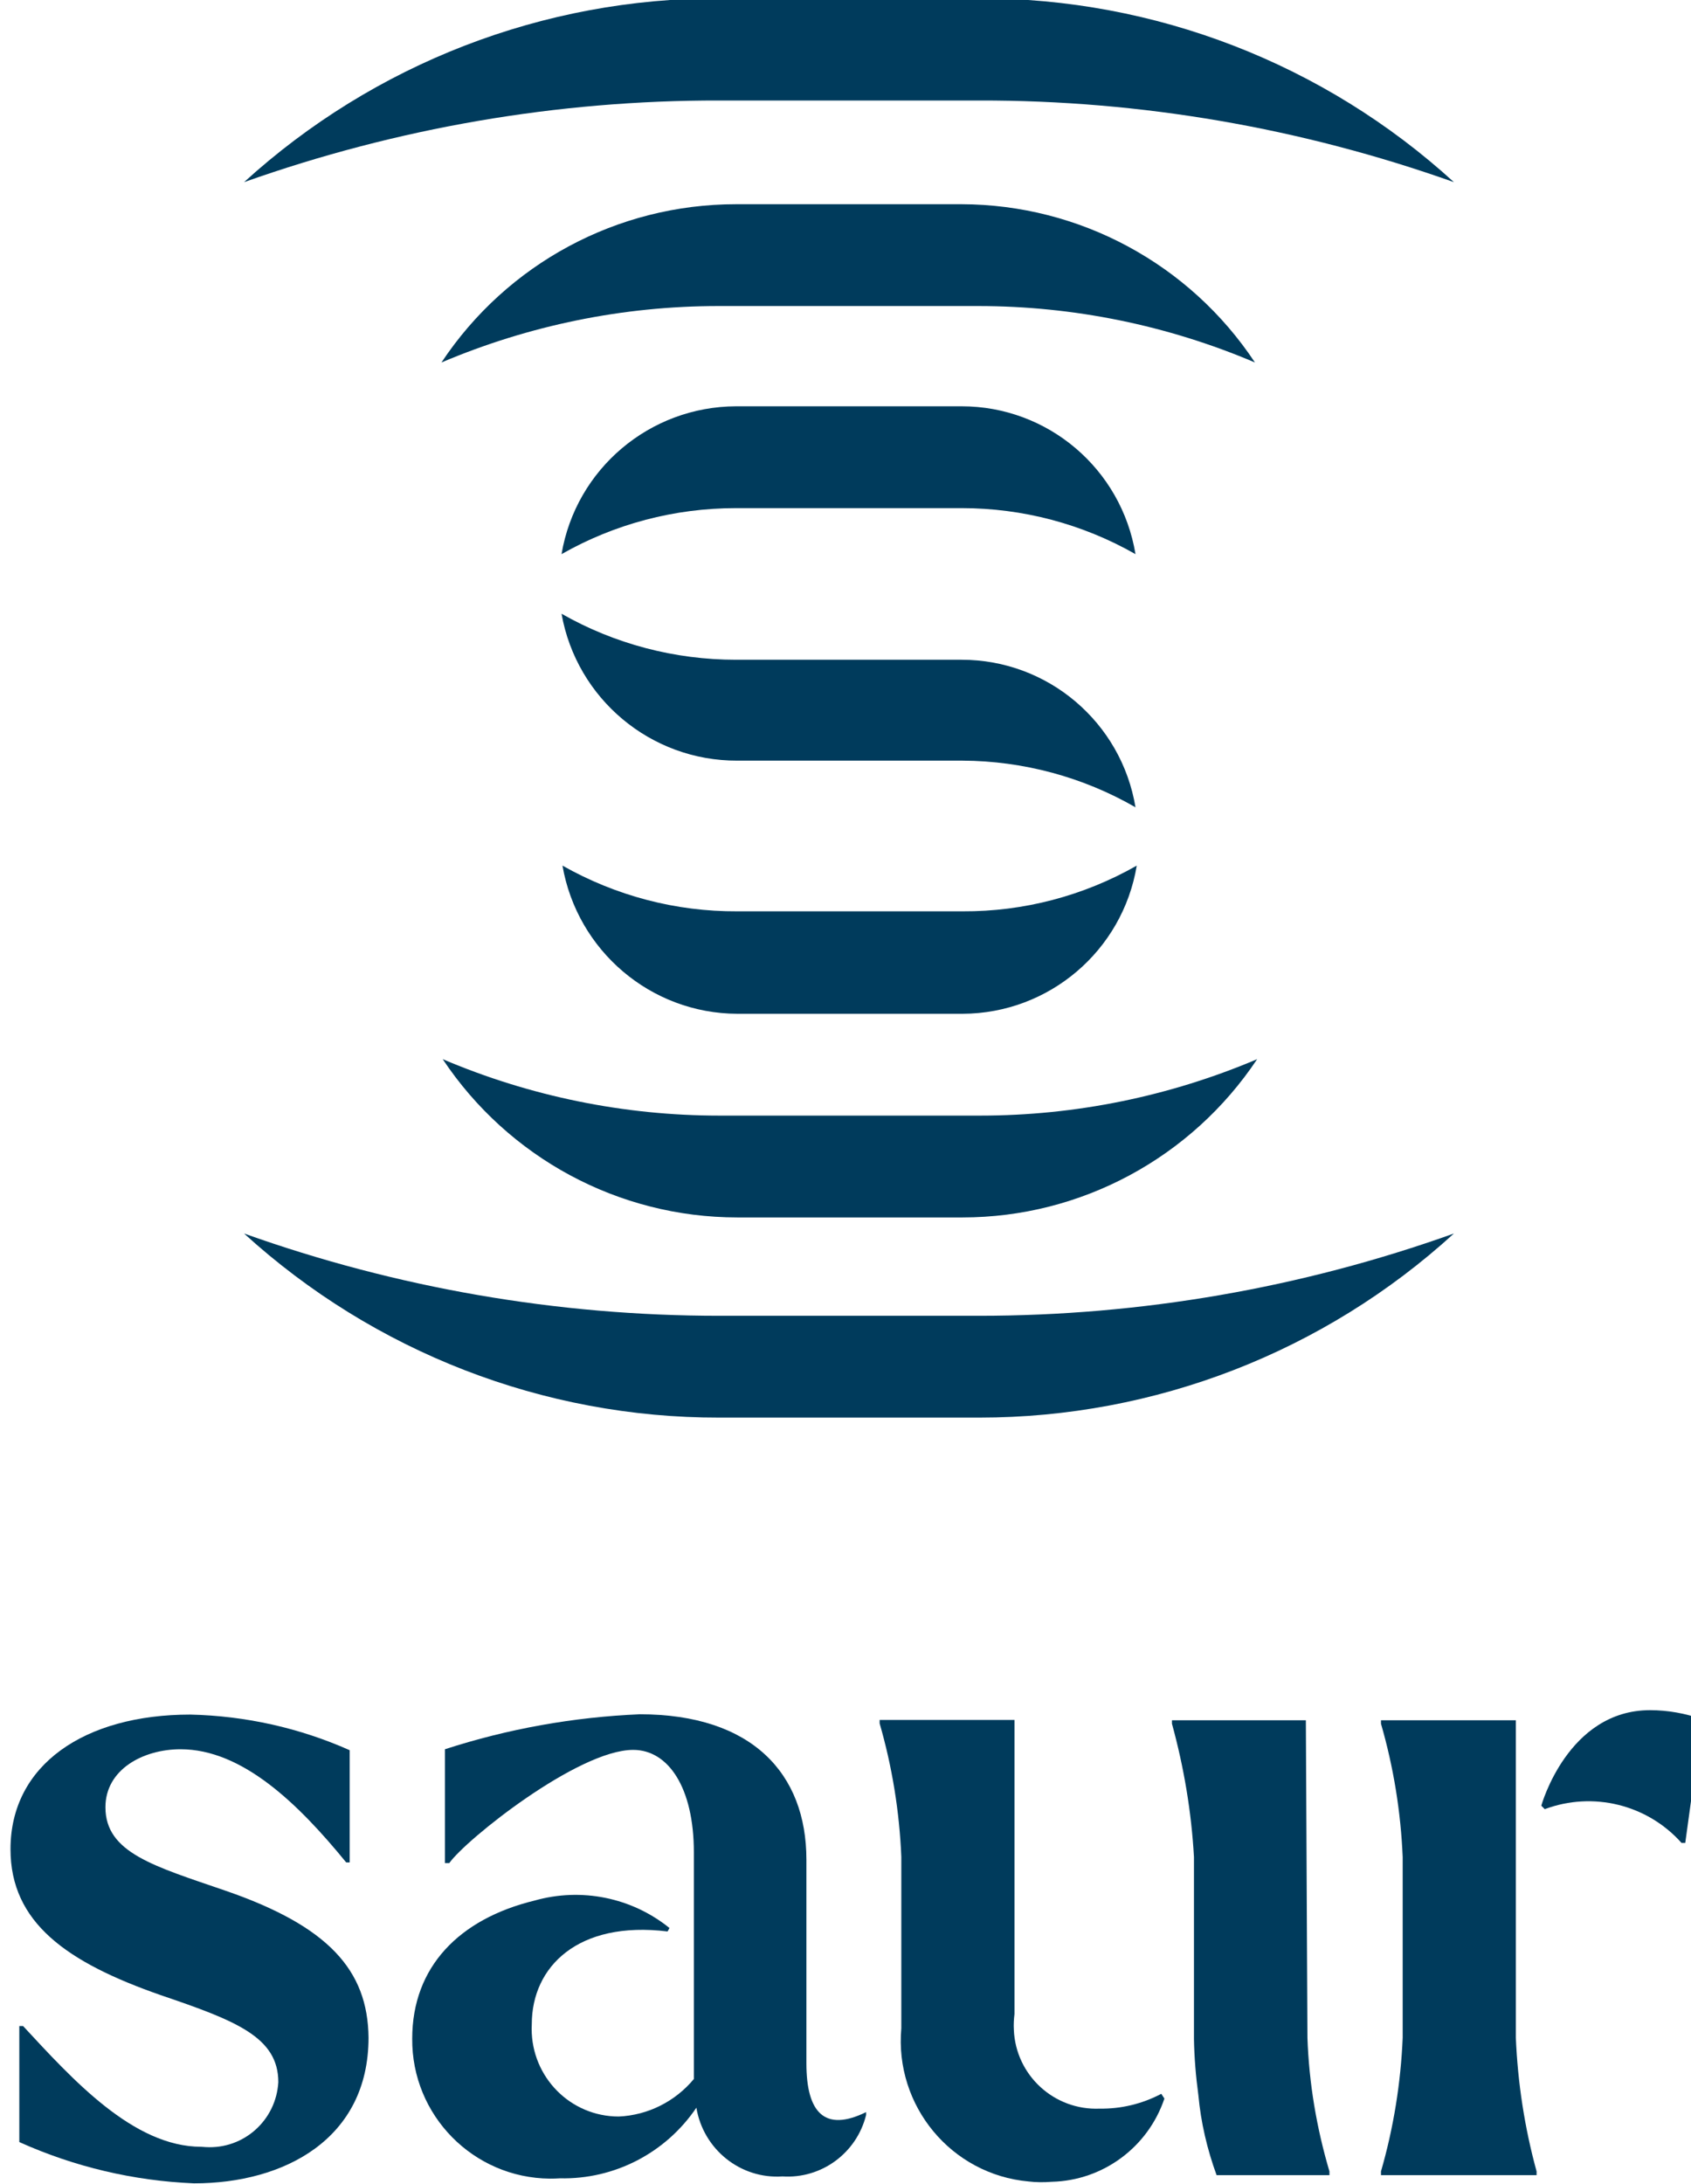
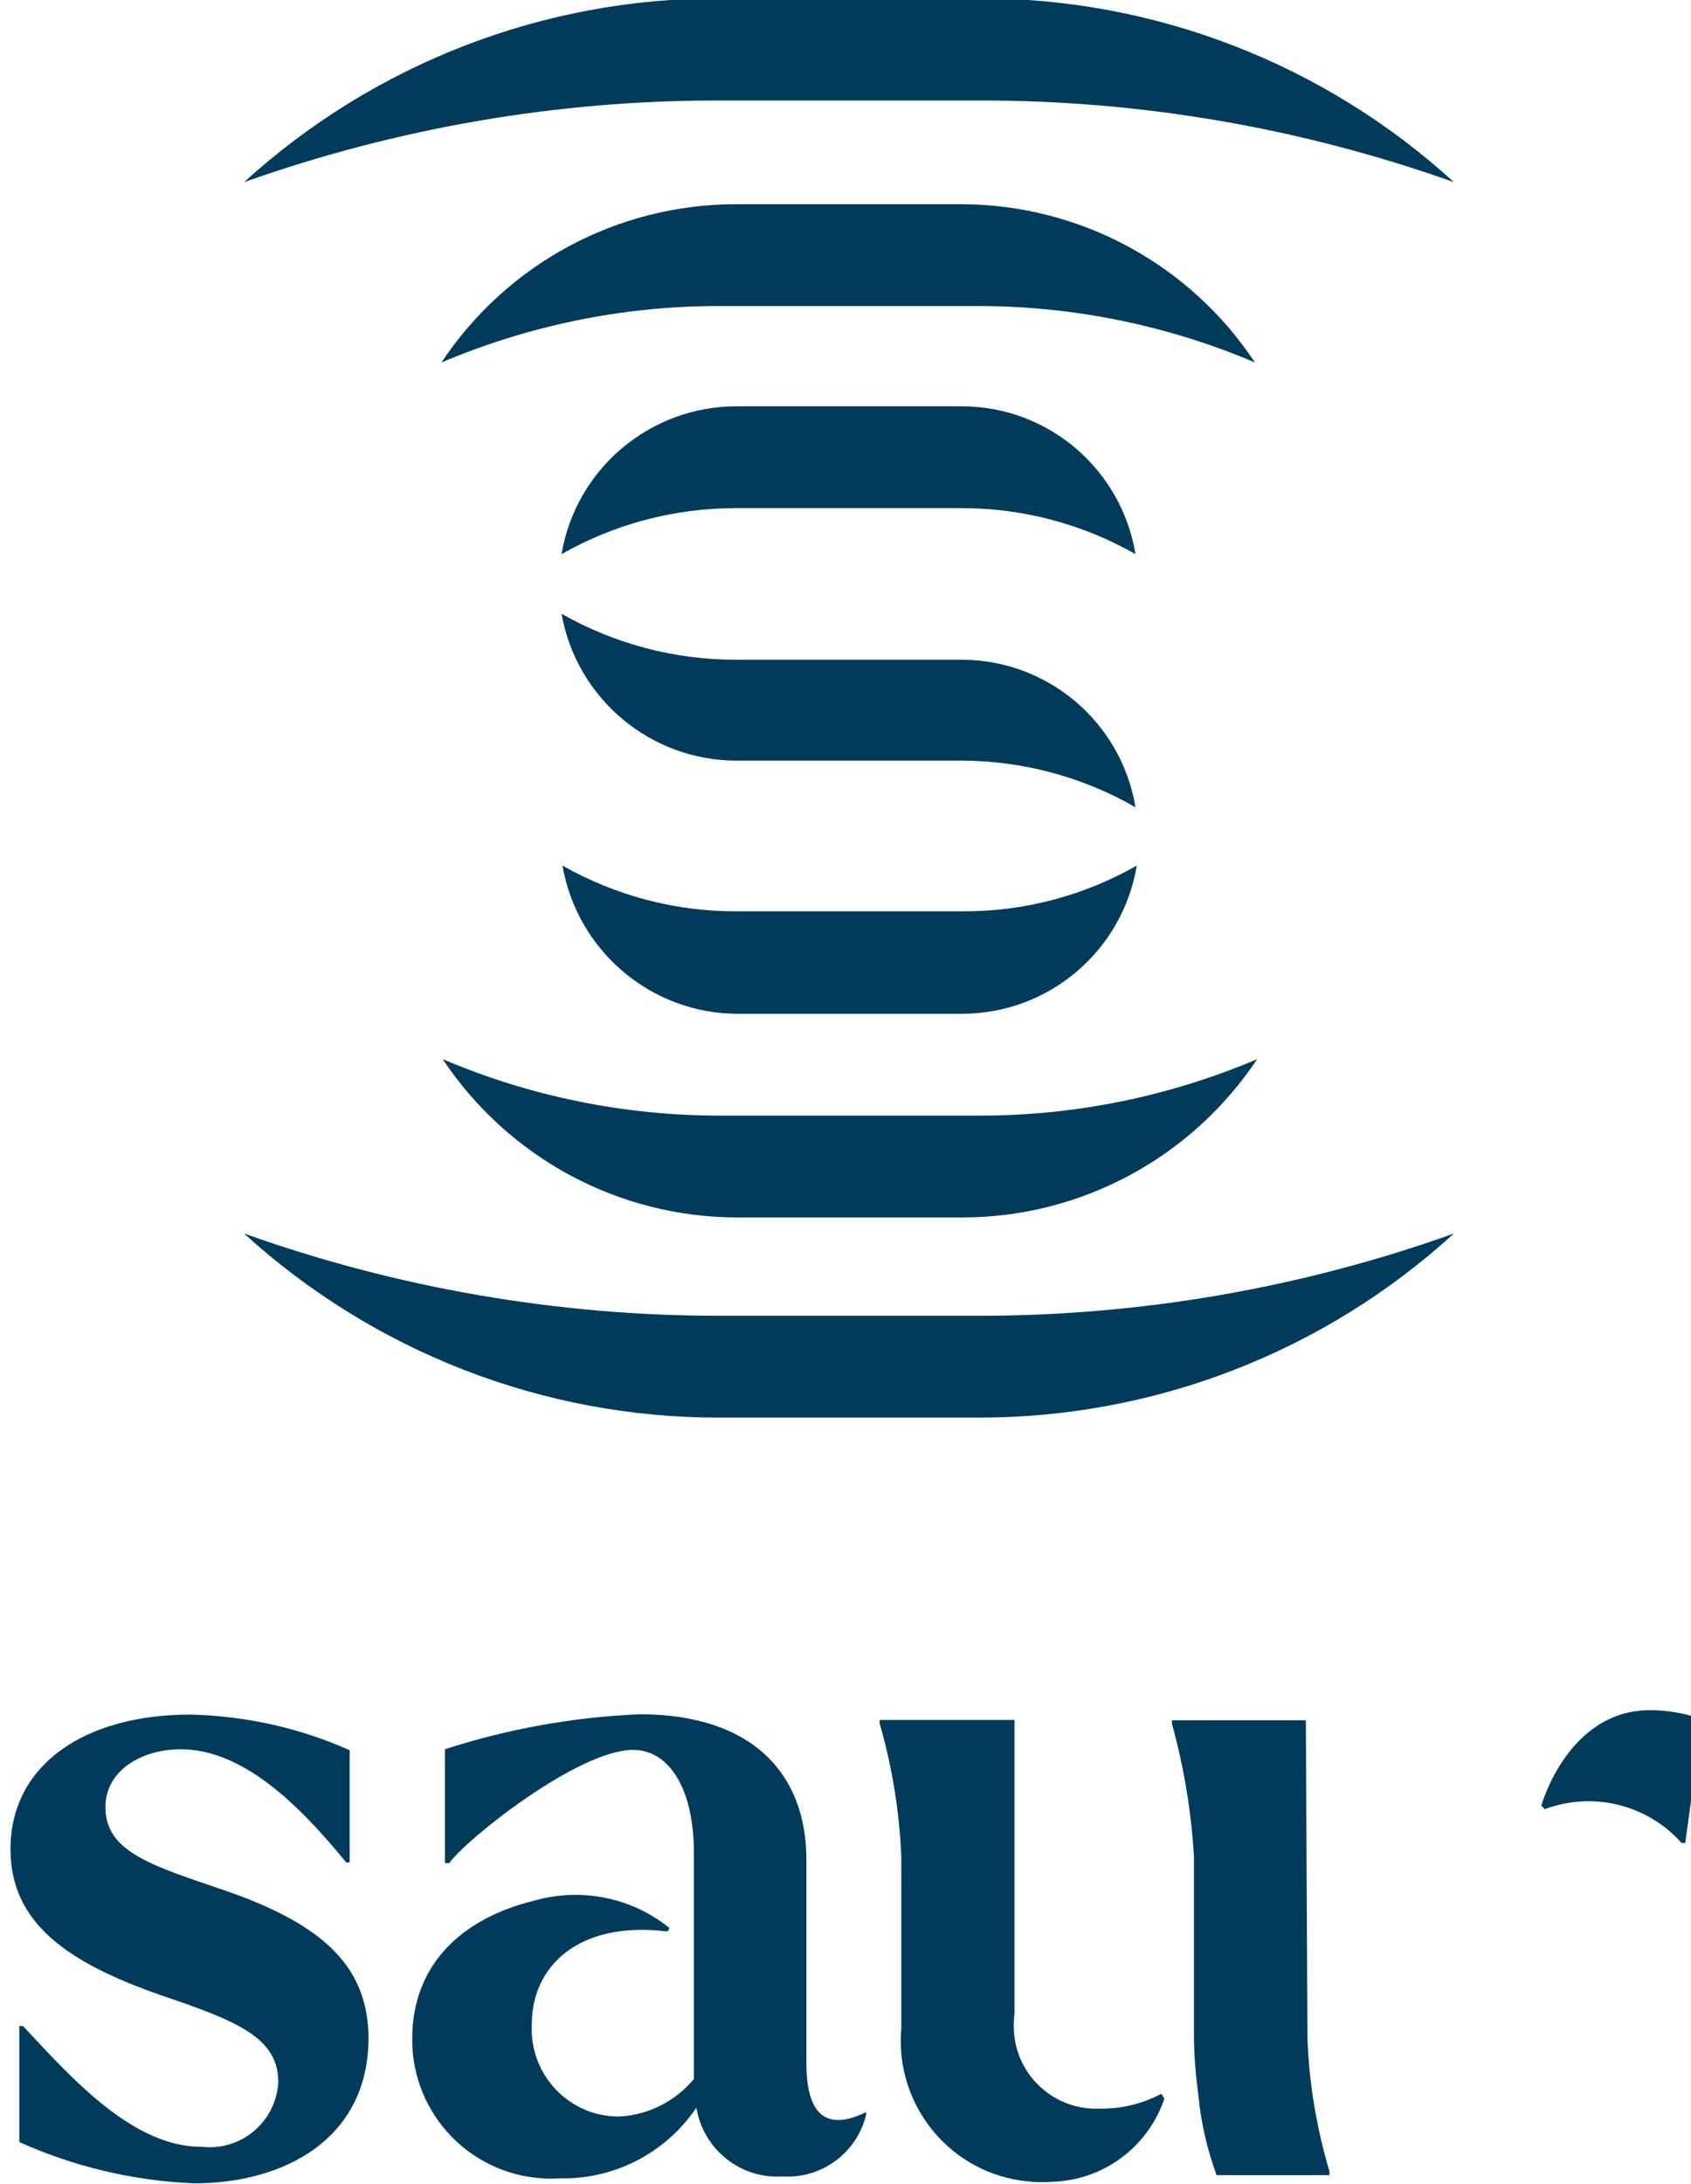
<svg xmlns="http://www.w3.org/2000/svg" xmlns:ns1="http://www.inkscape.org/namespaces/inkscape" xmlns:ns2="http://sodipodi.sourceforge.net/DTD/sodipodi-0.dtd" width="30.297mm" height="39.102mm" viewBox="0 0 30.297 39.102" version="1.1" id="svg1653" xml:space="preserve" ns1:version="1.2 (dc2aedaf03, 2022-05-15)" ns2:docname="Saur.svg">
  <ns2:namedview id="namedview1655" pagecolor="#ffffff" bordercolor="#666666" borderopacity="1.0" ns1:showpageshadow="2" ns1:pageopacity="0.0" ns1:pagecheckerboard="0" ns1:deskcolor="#d1d1d1" ns1:document-units="mm" showgrid="false" ns1:zoom="1.0255231" ns1:cx="58.506728" ns1:cy="68.25785" ns1:window-width="1920" ns1:window-height="1017" ns1:window-x="-8" ns1:window-y="-8" ns1:window-maximized="1" ns1:current-layer="layer1" />
  <defs id="defs1650">
    <clipPath clipPathUnits="userSpaceOnUse" id="clipPath1671">
      <path d="M 0,1.2207e-4 H 960 V 540 H 0 Z" clip-rule="evenodd" id="path1669" />
    </clipPath>
    <clipPath clipPathUnits="userSpaceOnUse" id="clipPath1681">
      <path d="M 1.4305e-5,540 H 960 V 237.69 l -1.58,-0.95 C 920.82,216.37 875.5,204.48 826.71,204.48 H 1.4305e-5 Z" clip-rule="evenodd" id="path1679" />
    </clipPath>
    <clipPath clipPathUnits="userSpaceOnUse" id="clipPath1693">
      <path d="M 1.4305e-5,0 H 960 V 540 H 1.4305e-5 Z" clip-rule="evenodd" id="path1691" />
    </clipPath>
    <clipPath clipPathUnits="userSpaceOnUse" id="clipPath1705">
      <path d="M 1.4305e-5,0 H 960 V 540 H 1.4305e-5 Z" clip-rule="evenodd" id="path1703" />
    </clipPath>
    <clipPath clipPathUnits="userSpaceOnUse" id="clipPath1717">
      <path d="M 1.4305e-5,0 H 960 V 540 H 1.4305e-5 Z" clip-rule="evenodd" id="path1715" />
    </clipPath>
    <clipPath clipPathUnits="userSpaceOnUse" id="clipPath1729">
      <path d="M 1.4305e-5,0 H 960 V 540 H 1.4305e-5 Z" clip-rule="evenodd" id="path1727" />
    </clipPath>
    <clipPath clipPathUnits="userSpaceOnUse" id="clipPath1741">
      <path d="M 1.4305e-5,0 H 960 V 540 H 1.4305e-5 Z" clip-rule="evenodd" id="path1739" />
    </clipPath>
    <clipPath clipPathUnits="userSpaceOnUse" id="clipPath1753">
      <path d="M 1.4305e-5,0 H 960 V 540 H 1.4305e-5 Z" clip-rule="evenodd" id="path1751" />
    </clipPath>
    <clipPath clipPathUnits="userSpaceOnUse" id="clipPath1765">
      <path d="M 820.2,8.88 H 945 v 161.28 H 820.2 Z" clip-rule="evenodd" id="path1763" />
    </clipPath>
    <clipPath clipPathUnits="userSpaceOnUse" id="clipPath1775">
      <path d="M 0,0 H 7.821 V 10.085 H 0 Z" id="path1773" />
    </clipPath>
    <clipPath clipPathUnits="userSpaceOnUse" id="clipPath1809">
-       <path d="m 328.8,234.96 h 35.4 v 232.68 h -35.4 z" clip-rule="evenodd" id="path1807" />
+       <path d="m 328.8,234.96 v 232.68 h -35.4 z" clip-rule="evenodd" id="path1807" />
    </clipPath>
    <clipPath clipPathUnits="userSpaceOnUse" id="clipPath1819">
      <path d="M 0,0 H 7.338 V 47.421 H 0 Z" id="path1817" />
    </clipPath>
    <clipPath clipPathUnits="userSpaceOnUse" id="clipPath1827">
      <path d="m 0.085,0.055 h 7.2 v 47.28 h -7.2 z" clip-rule="evenodd" id="path1825" />
    </clipPath>
    <clipPath clipPathUnits="userSpaceOnUse" id="clipPath1837">
      <path d="m 595.8,234.96 h 35.4 v 232.68 h -35.4 z" clip-rule="evenodd" id="path1835" />
    </clipPath>
    <clipPath clipPathUnits="userSpaceOnUse" id="clipPath1847">
      <path d="M 0,0 H 7.338 V 47.421 H 0 Z" id="path1845" />
    </clipPath>
    <clipPath clipPathUnits="userSpaceOnUse" id="clipPath1855">
      <path d="m 0.085,0.055 h 7.2 v 47.28 h -7.2 z" clip-rule="evenodd" id="path1853" />
    </clipPath>
  </defs>
  <g ns1:label="Layer 1" ns1:groupmode="layer" id="layer1" transform="translate(-96.31,-131.883)">
    <g id="g1759" transform="matrix(0.353,0,0,-0.353,-199.982,182.818)">
      <g id="g1761" clip-path="url(#clipPath1765)">
        <g id="g1767" transform="matrix(1.733,0,0,2.24,820.2,8.88)">
          <g id="g1769" transform="scale(9.206,7.139)">
            <g id="g1771" clip-path="url(#clipPath1775)">
              <path d="M 3.546,6.055 H 4.263 C 4.456,6.054 4.646,6.003 4.813,5.907 4.768,6.177 4.534,6.375 4.26,6.375 H 3.542 c -0.195,0 -0.386,0.05 -0.555,0.146 C 3.035,6.251 3.271,6.054 3.546,6.055 Z" style="fill:#003b5c;fill-opacity:1;fill-rule:nonzero;stroke:none" id="path1777" />
              <path d="M 3.546,5.252 H 4.263 C 4.538,5.253 4.772,5.452 4.817,5.722 4.648,5.626 4.457,5.576 4.263,5.577 H 3.546 C 3.351,5.576 3.16,5.626 2.99,5.722 3.037,5.452 3.271,5.253 3.546,5.252 Z" style="fill:#003b5c;fill-opacity:1;fill-rule:nonzero;stroke:none" id="path1779" />
              <path d="M 4.26,6.856 C 4.454,6.856 4.644,6.806 4.813,6.71 4.768,6.981 4.534,7.179 4.26,7.179 H 3.542 C 3.268,7.178 3.033,6.981 2.987,6.71 3.156,6.806 3.347,6.856 3.542,6.856 Z" style="fill:#003b5c;fill-opacity:1;fill-rule:nonzero;stroke:none" id="path1781" />
              <path d="M 4.316,3.971 C 4.875,3.971 5.413,4.179 5.826,4.555 5.341,4.382 4.83,4.294 4.315,4.294 H 3.489 C 2.974,4.294 2.463,4.382 1.977,4.555 2.391,4.179 2.93,3.97 3.489,3.971 Z" style="fill:#003b5c;fill-opacity:1;fill-rule:nonzero;stroke:none" id="path1783" />
              <path d="M 4.316,8.149 C 4.83,8.15 5.341,8.062 5.826,7.89 5.413,8.266 4.874,8.474 4.315,8.473 H 3.489 C 2.93,8.474 2.391,8.266 1.977,7.89 2.463,8.062 2.974,8.15 3.489,8.149 Z" style="fill:#003b5c;fill-opacity:1;fill-rule:nonzero;stroke:none" id="path1785" />
              <path d="M 4.26,7.82 H 3.542 C 3.165,7.82 2.814,7.632 2.605,7.318 2.884,7.436 3.183,7.497 3.486,7.497 h 0.827 c 0.302,0 0.602,-0.061 0.88,-0.179 C 4.985,7.631 4.635,7.819 4.26,7.82 Z" style="fill:#003b5c;fill-opacity:1;fill-rule:nonzero;stroke:none" id="path1787" />
              <path d="M 3.546,4.606 H 4.263 C 4.639,4.606 4.991,4.795 5.2,5.108 4.921,4.99 4.622,4.929 4.319,4.929 H 3.489 C 3.187,4.929 2.887,4.99 2.609,5.108 2.818,4.795 3.169,4.606 3.546,4.606 Z" style="fill:#003b5c;fill-opacity:1;fill-rule:nonzero;stroke:none" id="path1789" />
              <path d="M 1.919,2.47 C 1.692,2.548 1.536,2.59 1.536,2.735 c 0,0.12 0.12,0.184 0.239,0.184 0.196,0 0.374,-0.172 0.527,-0.359 H 2.313 V 2.916 C 2.153,2.987 1.981,3.025 1.806,3.029 1.47,3.029 1.234,2.87 1.234,2.602 1.234,2.369 1.413,2.243 1.712,2.139 1.951,2.058 2.086,2.006 2.086,1.863 2.079,1.742 1.976,1.65 1.855,1.657 1.85,1.657 1.846,1.658 1.841,1.658 1.625,1.658 1.432,1.871 1.274,2.041 H 1.262 V 1.673 C 1.438,1.594 1.626,1.55 1.818,1.542 c 0.287,0 0.555,0.141 0.555,0.462 C 2.371,2.219 2.244,2.358 1.919,2.47 Z" style="fill:#003b5c;fill-opacity:1;fill-rule:nonzero;stroke:none" id="path1791" />
              <path d="m 3.766,1.923 v 0.646 c 0,0.273 -0.173,0.461 -0.53,0.461 C 3.025,3.021 2.817,2.984 2.616,2.919 V 2.558 h 0.014 c 0.051,0.073 0.409,0.359 0.585,0.359 0.112,0 0.193,-0.12 0.193,-0.325 V 1.873 C 3.349,1.802 3.262,1.758 3.169,1.754 3.015,1.754 2.892,1.879 2.892,2.032 c 0,0.005 2e-4,0.01 4e-4,0.015 0,0.182 0.147,0.329 0.432,0.294 l 0.006,0.011 C 3.21,2.449 3.05,2.481 2.901,2.439 2.662,2.381 2.512,2.229 2.512,2.001 2.51,1.758 2.706,1.559 2.95,1.557 c 0.011,0 0.021,3e-4 0.032,0.001 C 3.156,1.554 3.319,1.639 3.416,1.782 3.438,1.65 3.556,1.555 3.69,1.564 3.814,1.556 3.926,1.638 3.956,1.759 V 1.768 C 3.825,1.704 3.766,1.765 3.766,1.923 Z" style="fill:#003b5c;fill-opacity:1;fill-rule:nonzero;stroke:none" id="path1793" />
              <path d="M 5.355,3.011 H 4.929 V 3 C 4.967,2.862 4.991,2.72 4.999,2.577 V 2 C 5,1.941 5.005,1.881 5.013,1.822 5.021,1.735 5.041,1.65 5.071,1.568 h 0.359 v 0.012 C 5.389,1.718 5.365,1.86 5.36,2.004 Z" style="fill:#003b5c;fill-opacity:1;fill-rule:nonzero;stroke:none" id="path1795" />
              <path d="M 4.699,1.779 C 4.554,1.773 4.432,1.885 4.426,2.029 4.425,2.046 4.426,2.063 4.428,2.079 V 3.012 H 3.999 V 3.001 C 4.039,2.863 4.062,2.721 4.068,2.578 V 2.034 C 4.046,1.788 4.227,1.57 4.473,1.548 4.497,1.545 4.522,1.545 4.547,1.547 4.71,1.551 4.853,1.657 4.905,1.811 L 4.895,1.826 C 4.834,1.794 4.767,1.778 4.699,1.779 Z" style="fill:#003b5c;fill-opacity:1;fill-rule:nonzero;stroke:none" id="path1797" />
              <path d="m 6.45,3.043 c -0.262,0 -0.346,-0.303 -0.346,-0.303 L 6.115,2.729 C 6.268,2.786 6.441,2.744 6.55,2.622 H 6.562 L 6.616,3.014 C 6.562,3.033 6.506,3.043 6.45,3.043 Z" style="fill:#003b5c;fill-opacity:1;fill-rule:nonzero;stroke:none" id="path1799" />
-               <path d="M 6.023,3.011 H 5.594 V 3 C 5.634,2.862 5.657,2.72 5.663,2.577 V 2.004 C 5.657,1.861 5.634,1.718 5.594,1.58 v -0.012 h 0.495 v 0.012 C 6.051,1.718 6.029,1.861 6.023,2.004 Z" style="fill:#003b5c;fill-opacity:1;fill-rule:nonzero;stroke:none" id="path1801" />
            </g>
          </g>
        </g>
      </g>
    </g>
  </g>
</svg>